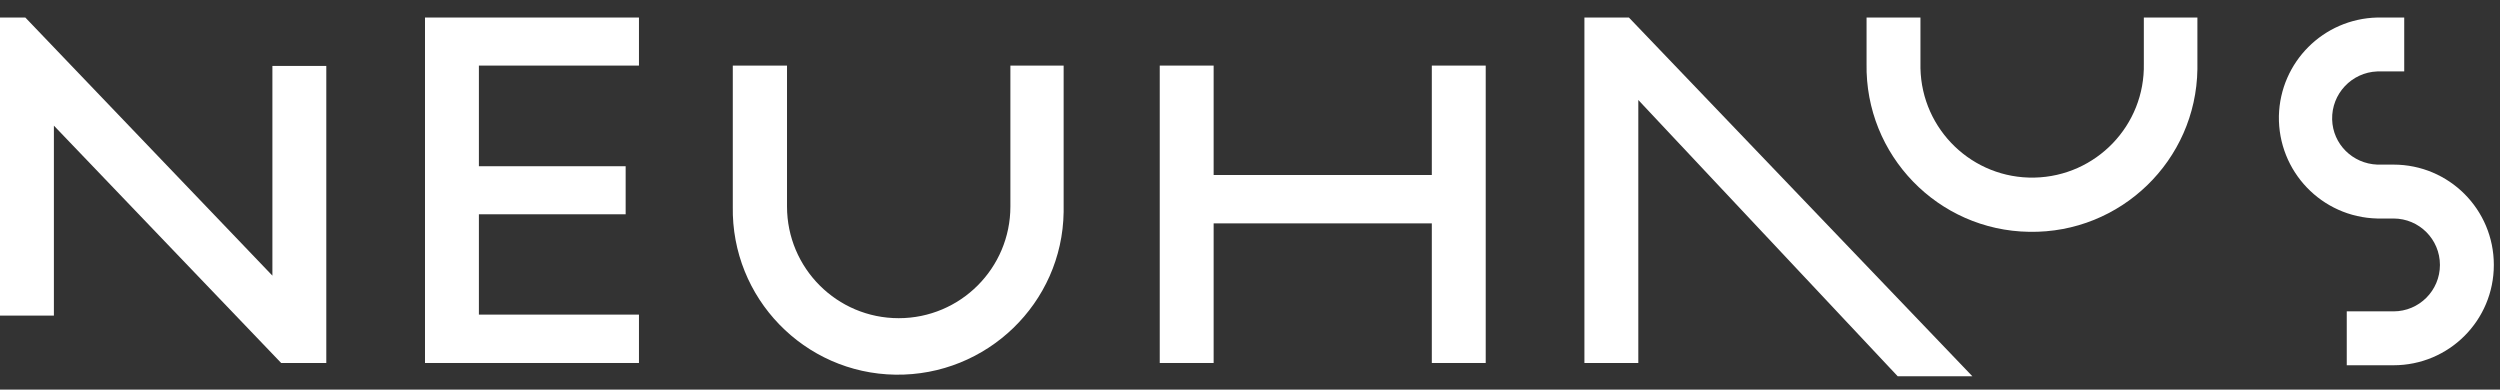
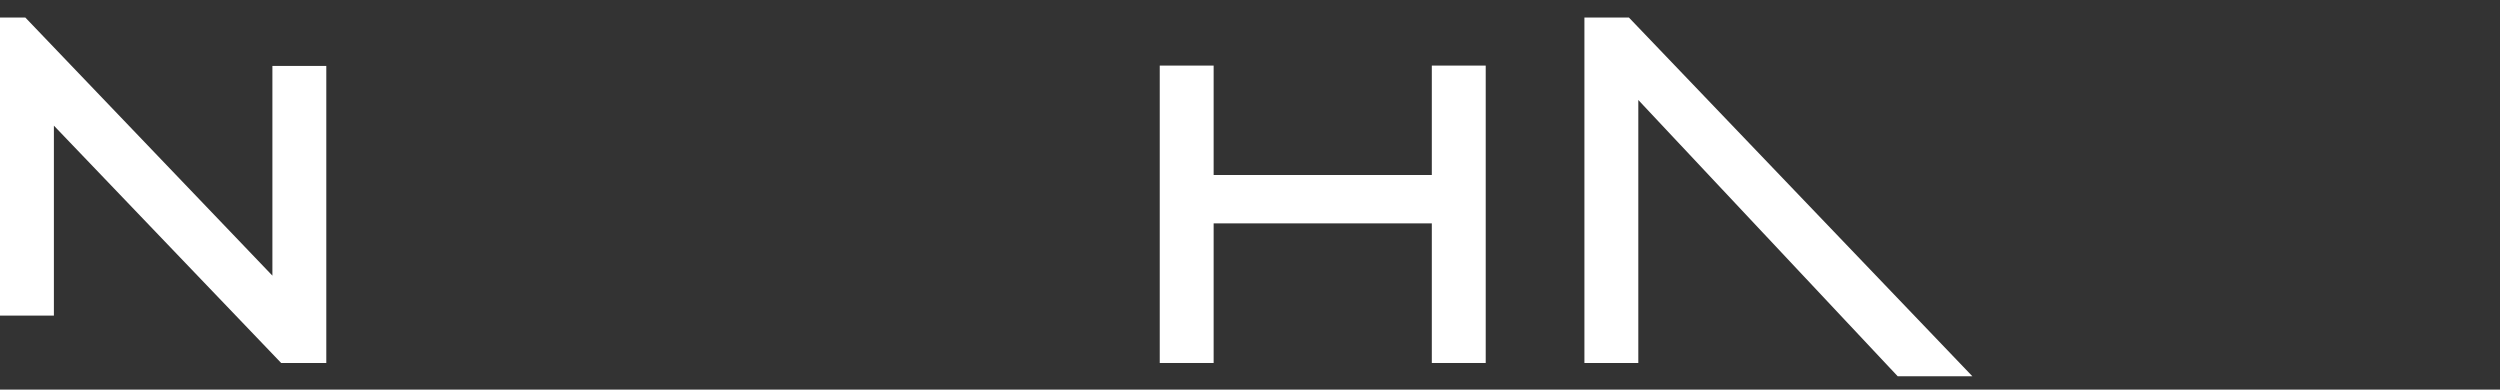
<svg xmlns="http://www.w3.org/2000/svg" width="77" height="12" viewBox="0 0 77 12" fill="none">
  <rect x="0" y="0" width="77" height="12" fill="#333333" stroke="none" />
  <path d="M8.39 8.49L0.78 0.54H0V9.72H1.66V3.87L8.66 11.18H10.05V2.03H8.39V8.49Z" fill="white" />
  <path d="M50.17 0.54H48.8V11.18H50.46V3.08L58.45 11.59H60.75L50.17 0.54Z" fill="white" />
  <path d="M44.1 2.02V5.39H37.38V2.02H35.72V11.18H37.38V6.88H44.1V11.18H45.76V2.02H44.1Z" fill="white" />
-   <path d="M72.28 11.25V9.59H73.72C74.51 9.59 75.15 8.95 75.15 8.16C75.15 7.37 74.51 6.73 73.72 6.73H73.22C71.51 6.69 70.16 5.28 70.19 3.57C70.23 1.91 71.56 0.58 73.22 0.54H74.05V2.2H73.22C72.43 2.23 71.81 2.89 71.83 3.68C71.85 4.44 72.46 5.04 73.22 5.07H73.72C75.43 5.07 76.81 6.45 76.81 8.16C76.81 9.87 75.43 11.25 73.72 11.25H72.28Z" fill="white" />
-   <path d="M31.12 2.02V6.36C31.12 8.26 29.58 9.8 27.68 9.8C25.78 9.8 24.24 8.26 24.24 6.36V2.02H22.57V6.36C22.52 9.18 24.77 11.5 27.58 11.54C30.39 11.58 32.72 9.34 32.76 6.53C32.76 6.47 32.76 6.42 32.76 6.36V2.02H31.11H31.12Z" fill="white" />
-   <path d="M66.03 0.54V1.96C66.07 3.86 64.56 5.43 62.66 5.47C60.76 5.51 59.19 4 59.15 2.1C59.15 2.05 59.15 2.01 59.15 1.96V0.54H57.49V1.96C57.44 4.78 59.69 7.1 62.5 7.14C65.32 7.19 67.64 4.94 67.68 2.13C67.68 2.07 67.68 2.02 67.68 1.96V0.54H66.02H66.03Z" fill="white" />
-   <path d="M19.68 2.02V0.54H13.09V0.56V11.18H19.68V9.69H14.75V6.78V6.6H19.27V5.12H14.75V2.02H19.68Z" fill="white" />
</svg>